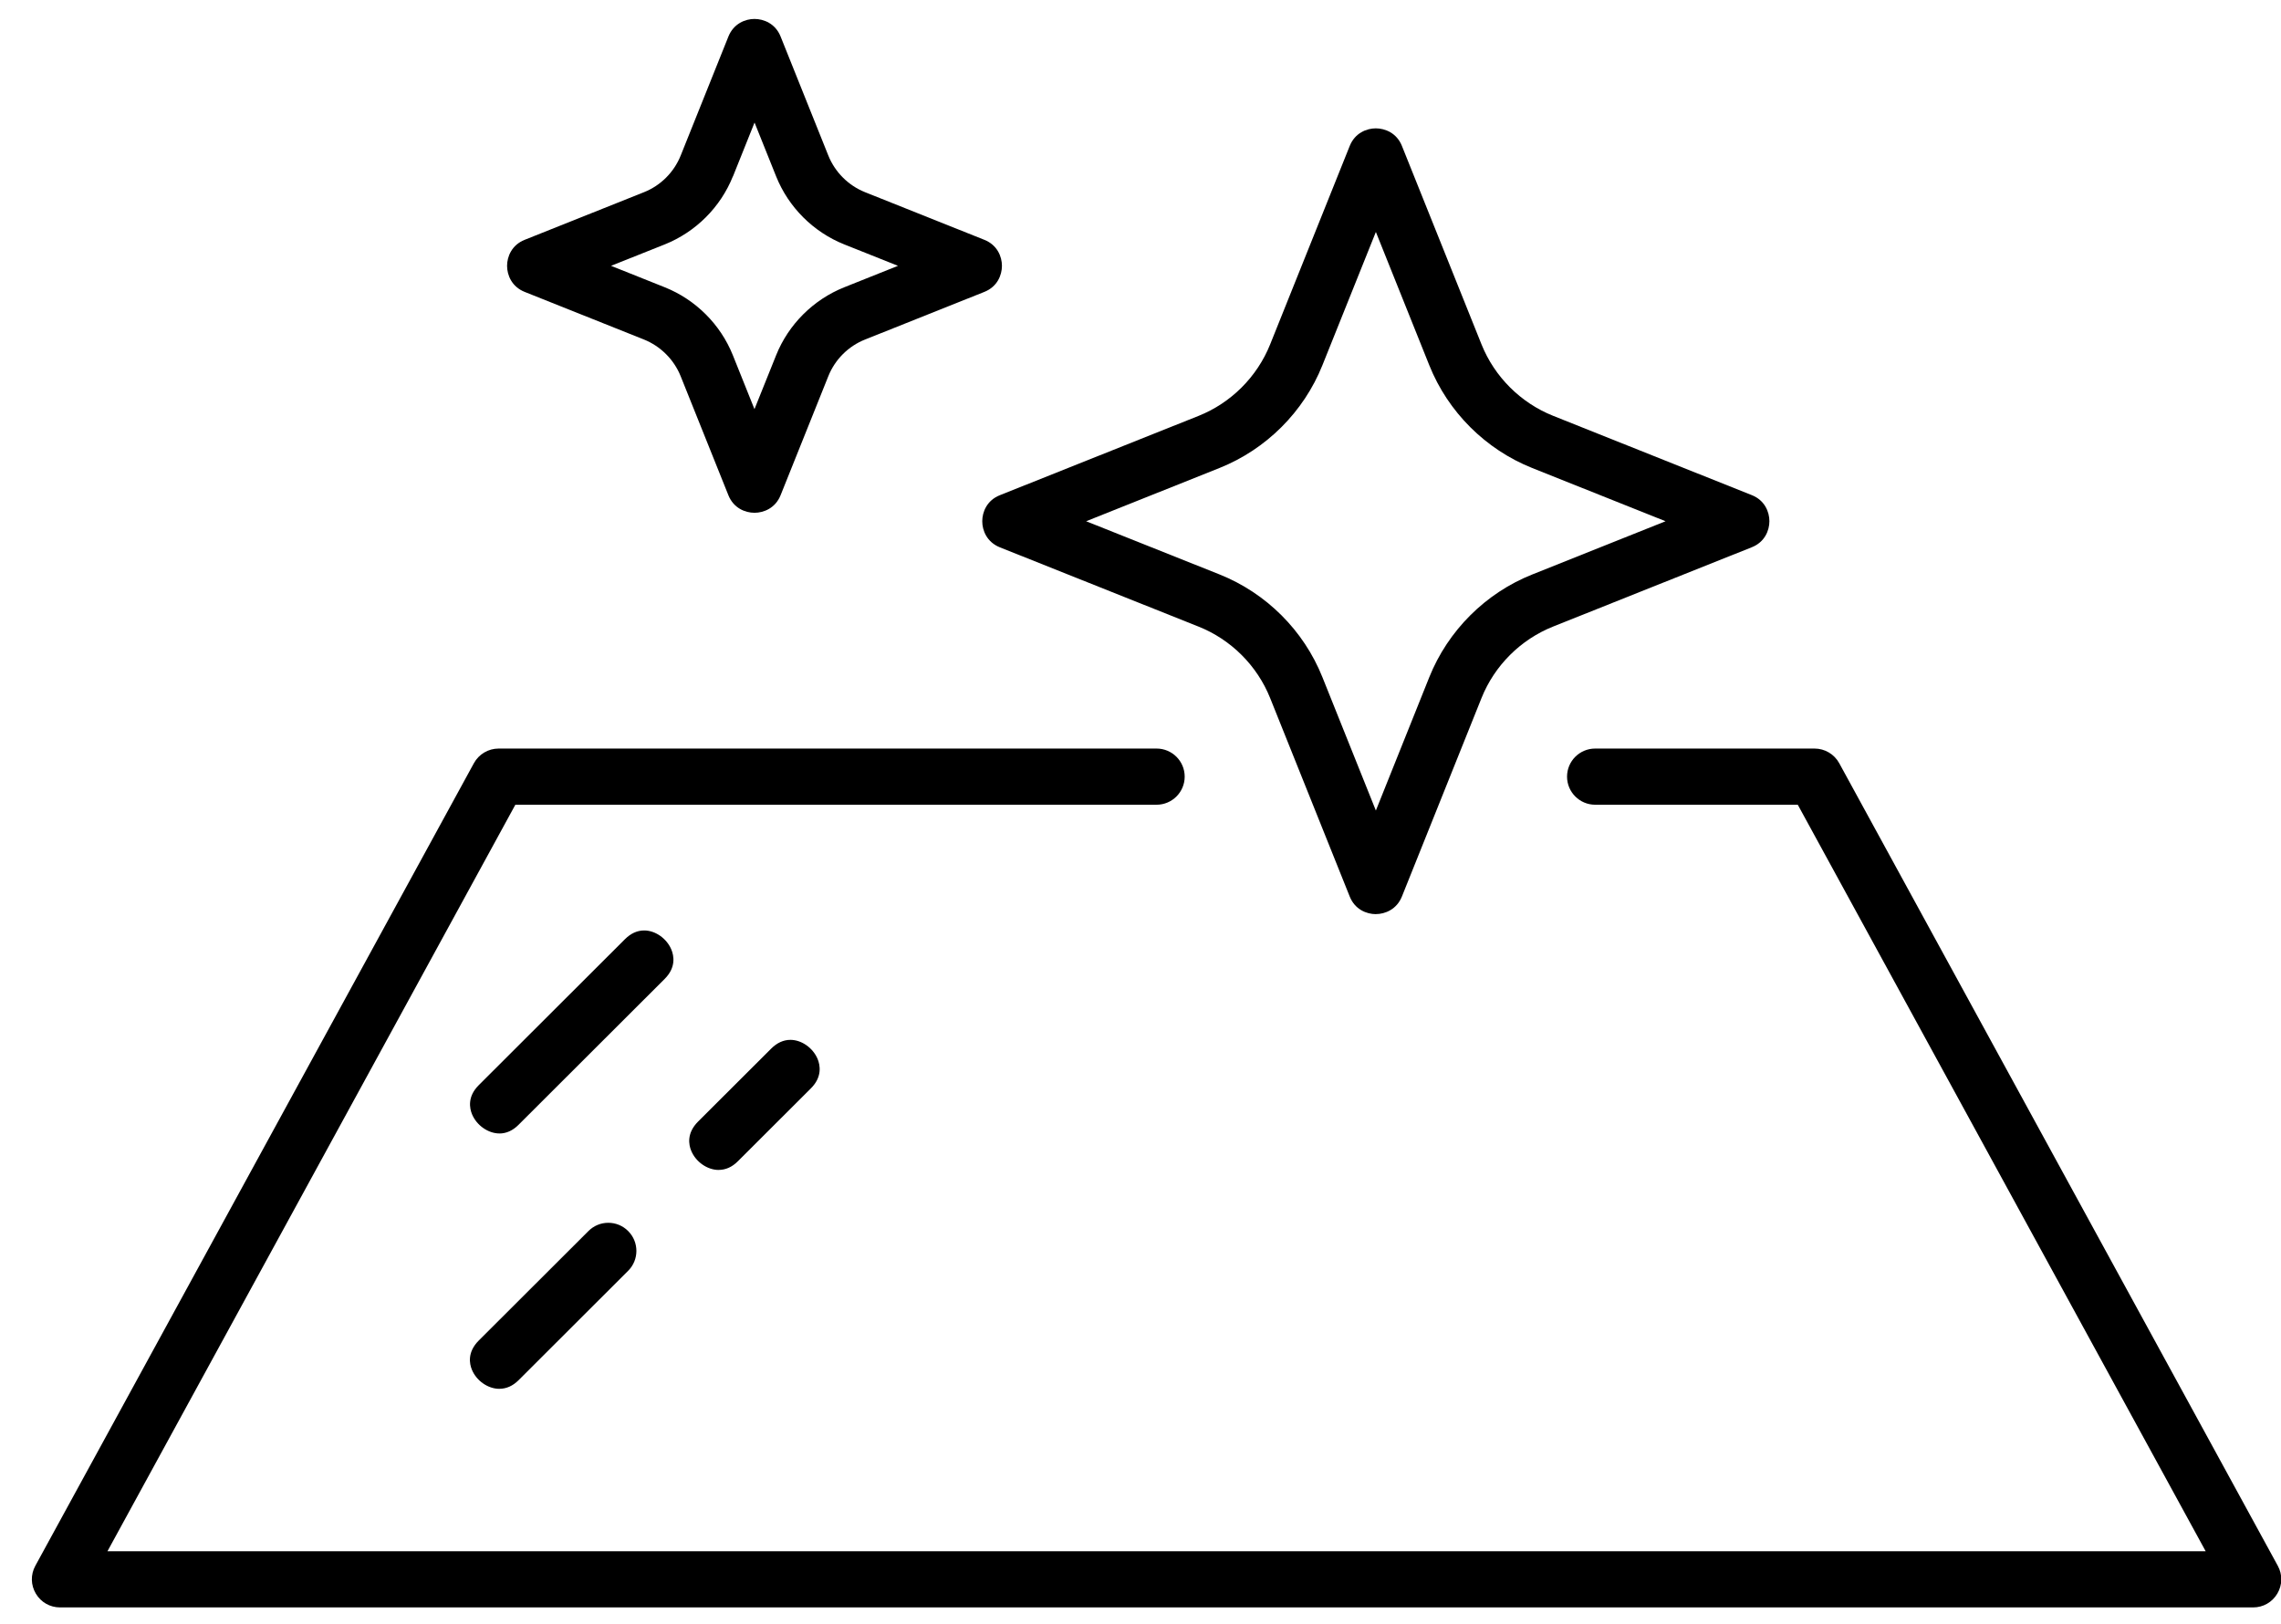
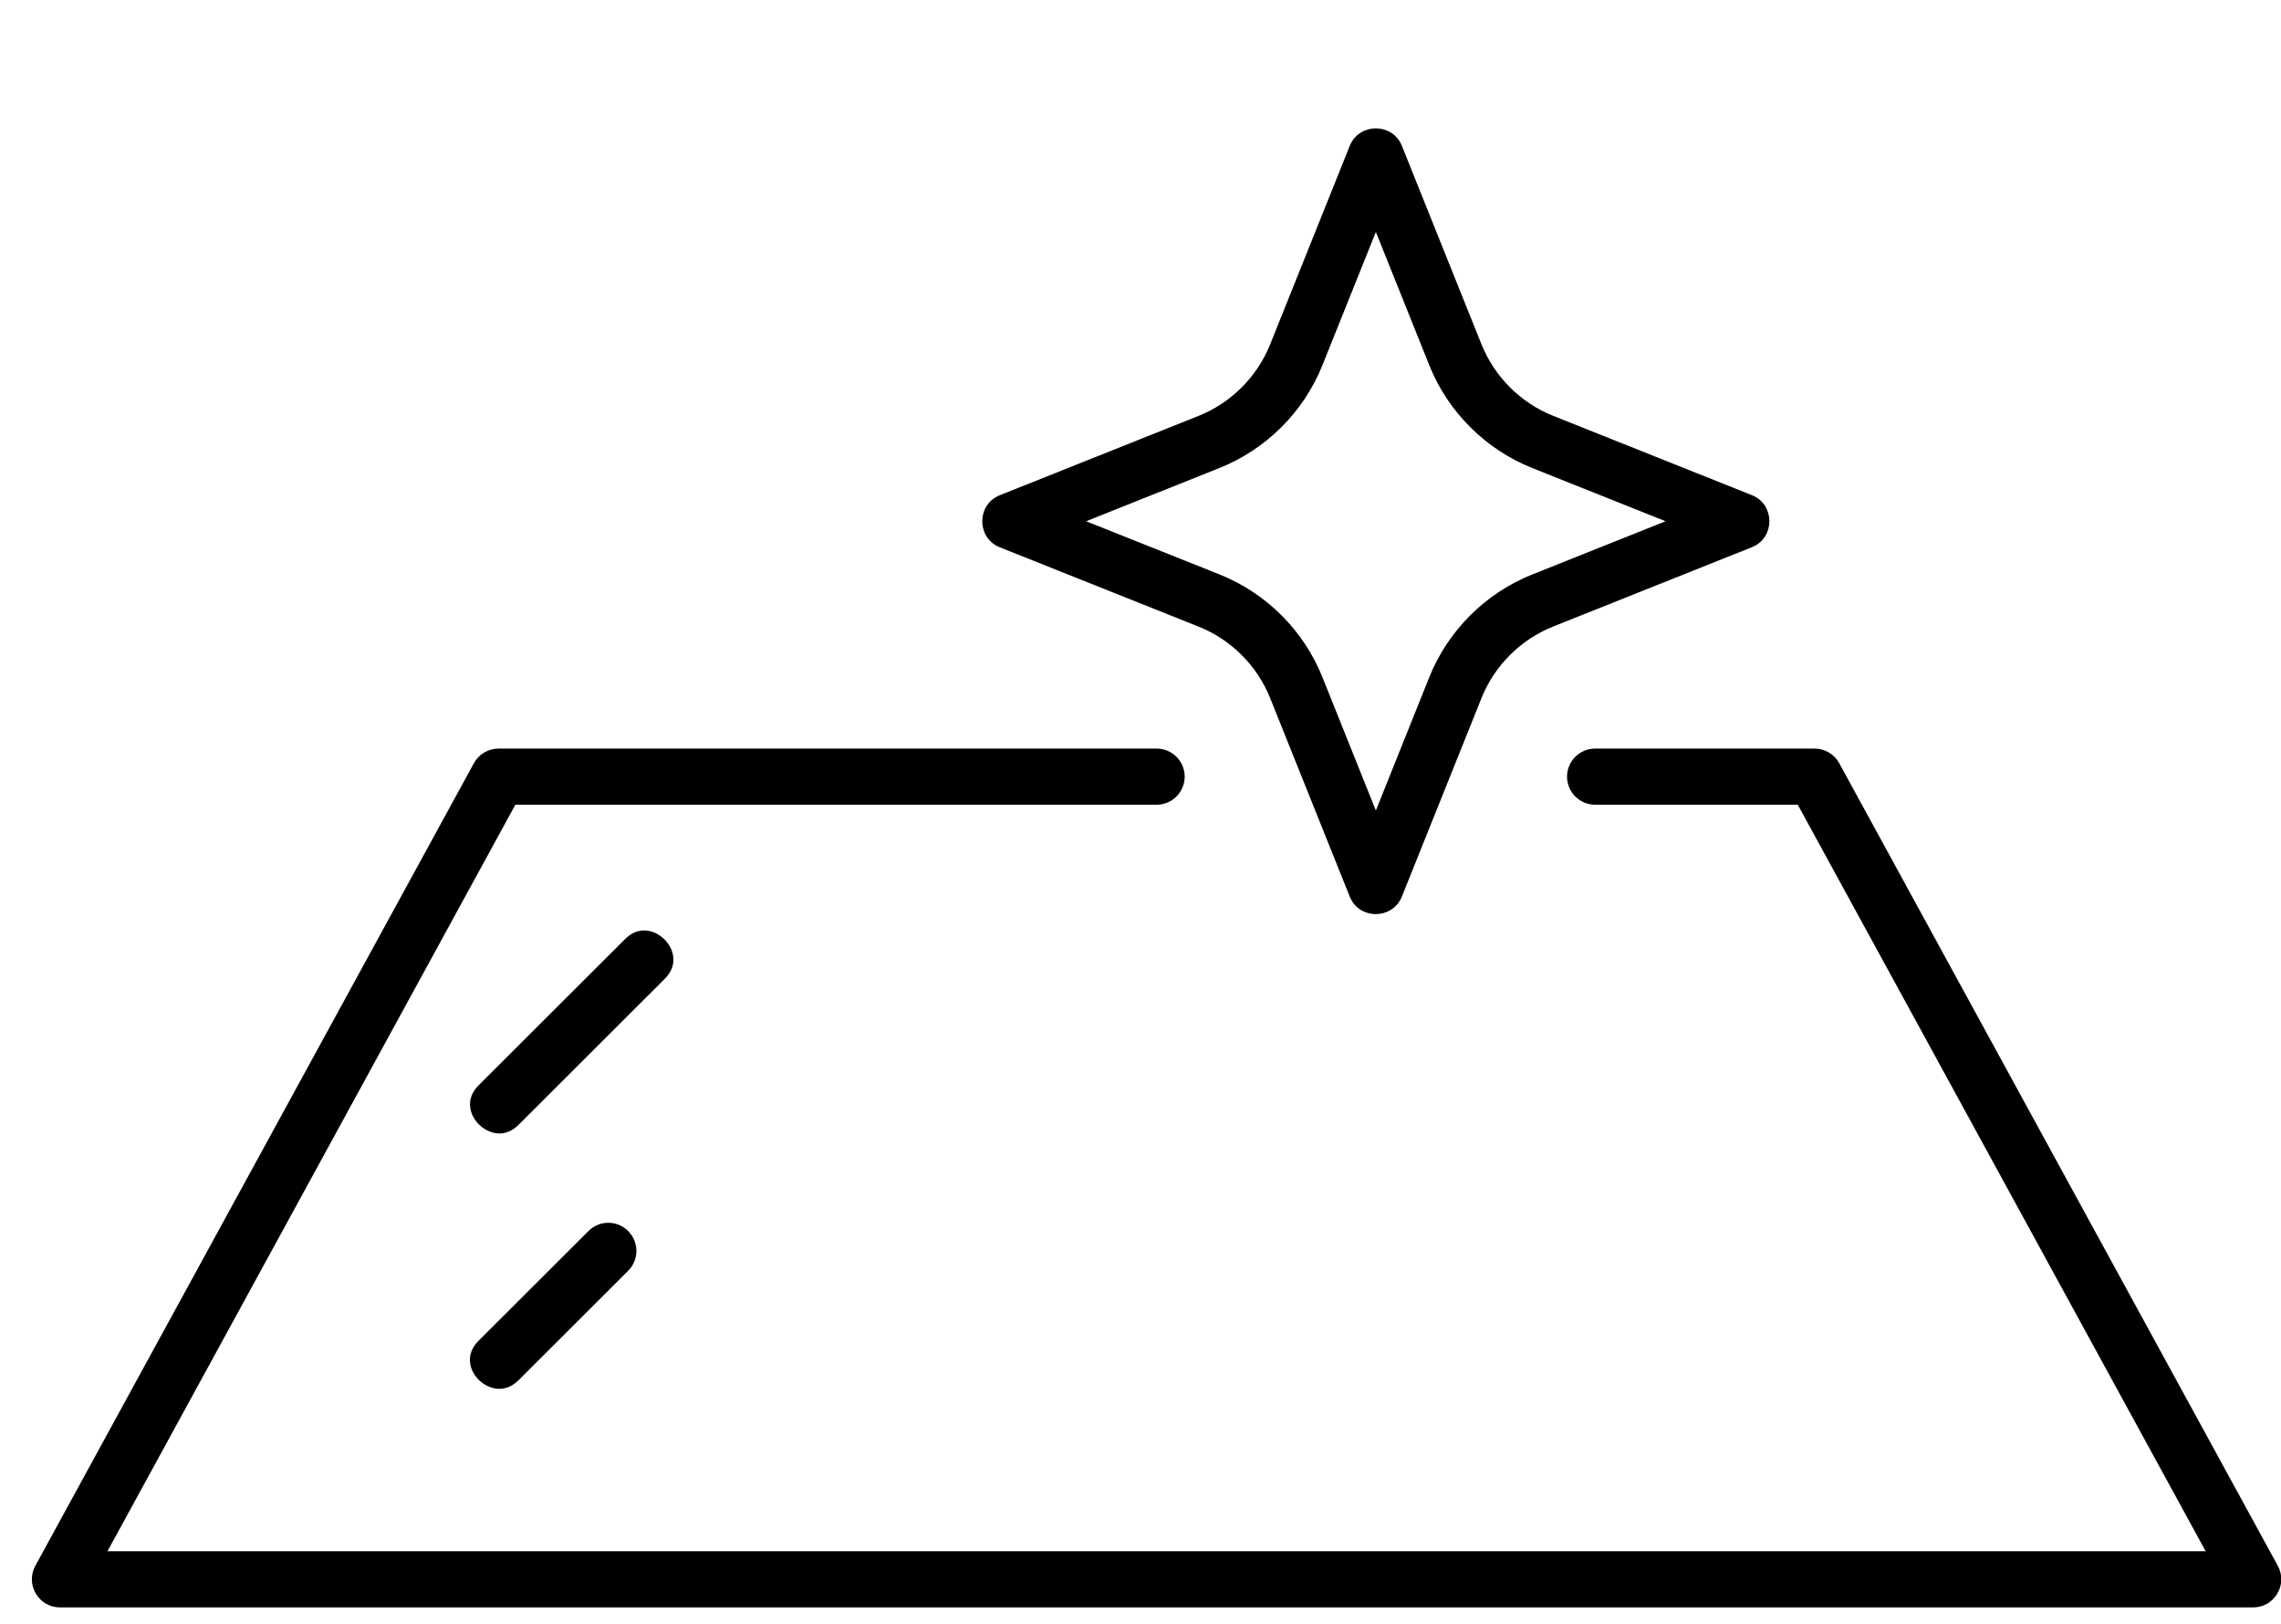
<svg xmlns="http://www.w3.org/2000/svg" width="59" height="42" viewBox="0 0 59 42" fill="none">
  <path d="M1.553 41.579C1.294 41.579 1.06 41.446 0.928 41.224C0.795 41.001 0.789 40.732 0.913 40.504L12.258 19.741C12.386 19.508 12.631 19.363 12.898 19.363H29.915C30.317 19.363 30.643 19.688 30.643 20.089C30.643 20.49 30.317 20.816 29.915 20.816H13.33L2.779 40.127H57.052L46.501 20.816H41.261C40.859 20.816 40.533 20.49 40.533 20.089C40.533 19.688 40.859 19.363 41.261 19.363H46.934C47.201 19.363 47.445 19.508 47.573 19.741L58.918 40.504C59.042 40.731 59.037 40.999 58.905 41.222C58.772 41.446 58.538 41.579 58.28 41.579H1.555H1.553Z" fill="black" />
  <path d="M12.918 29.319C12.627 29.319 12.329 29.11 12.21 28.823C12.146 28.669 12.085 28.367 12.383 28.07L16.164 24.295C16.314 24.145 16.482 24.068 16.663 24.068C16.951 24.068 17.247 24.276 17.366 24.564C17.43 24.718 17.492 25.023 17.192 25.322L13.411 29.097C13.263 29.245 13.096 29.32 12.917 29.32L12.918 29.319Z" fill="black" />
-   <path d="M18.589 30.263C18.296 30.263 17.997 30.055 17.879 29.767C17.815 29.615 17.755 29.314 18.056 29.012L19.947 27.125C20.097 26.975 20.265 26.898 20.445 26.898C20.734 26.898 21.029 27.106 21.149 27.394C21.212 27.549 21.275 27.853 20.975 28.152L19.084 30.04C18.936 30.188 18.77 30.262 18.588 30.262L18.589 30.263Z" fill="black" />
  <path d="M12.917 35.925C12.623 35.925 12.325 35.718 12.206 35.43C12.143 35.278 12.082 34.977 12.384 34.675L15.22 31.844C15.358 31.706 15.54 31.63 15.734 31.63C15.928 31.63 16.111 31.706 16.248 31.844C16.532 32.127 16.532 32.588 16.248 32.871L13.412 35.703C13.264 35.85 13.097 35.924 12.915 35.924L12.917 35.925Z" fill="black" />
  <path d="M35.588 23.646C35.349 23.646 35.046 23.527 34.912 23.191L32.853 18.056C32.516 17.216 31.841 16.543 31.001 16.208L25.863 14.158C25.526 14.023 25.406 13.72 25.407 13.482C25.407 13.244 25.527 12.942 25.863 12.809L31.001 10.758C31.841 10.423 32.516 9.749 32.853 8.909L34.912 3.775C35.046 3.44 35.349 3.32 35.586 3.32C35.824 3.32 36.128 3.439 36.262 3.775L38.321 8.909C38.658 9.748 39.334 10.421 40.173 10.756L45.311 12.807C45.648 12.941 45.767 13.243 45.767 13.482C45.767 13.72 45.648 14.022 45.311 14.156L40.173 16.207C39.333 16.542 38.658 17.215 38.321 18.055L36.262 23.189C36.128 23.524 35.825 23.645 35.588 23.645V23.646ZM34.205 9.448C33.722 10.655 32.75 11.623 31.542 12.106L28.094 13.483L31.542 14.858C32.751 15.34 33.722 16.308 34.205 17.516L35.588 20.966L36.97 17.516C37.454 16.311 38.424 15.342 39.633 14.86L43.081 13.483L39.634 12.107C38.425 11.625 37.455 10.657 36.971 9.451L35.588 6L34.205 9.448Z" fill="black" />
-   <path d="M19.515 13.264C19.277 13.264 18.974 13.145 18.84 12.809L17.605 9.729C17.432 9.3 17.086 8.955 16.656 8.782L13.572 7.551C13.236 7.417 13.116 7.115 13.116 6.876C13.116 6.638 13.237 6.336 13.572 6.203L16.656 4.972C17.087 4.801 17.433 4.456 17.606 4.025L18.841 0.945C18.975 0.61 19.278 0.49 19.515 0.49C19.753 0.49 20.057 0.609 20.191 0.945L21.426 4.025C21.599 4.454 21.945 4.8 22.377 4.972L25.46 6.203C25.797 6.337 25.916 6.639 25.916 6.876C25.916 7.115 25.797 7.417 25.46 7.551L22.377 8.782C21.945 8.953 21.599 9.298 21.426 9.729L20.191 12.809C20.057 13.144 19.754 13.264 19.517 13.264H19.515ZM18.956 4.564C18.636 5.362 17.994 6.001 17.197 6.321L15.805 6.876L17.197 7.432C17.994 7.751 18.636 8.391 18.956 9.189L19.515 10.583L20.076 9.187C20.396 8.39 21.038 7.751 21.835 7.432L23.227 6.876L21.835 6.321C21.038 6.002 20.396 5.362 20.076 4.564L19.517 3.17L18.958 4.565L18.956 4.564Z" fill="black" />
</svg>